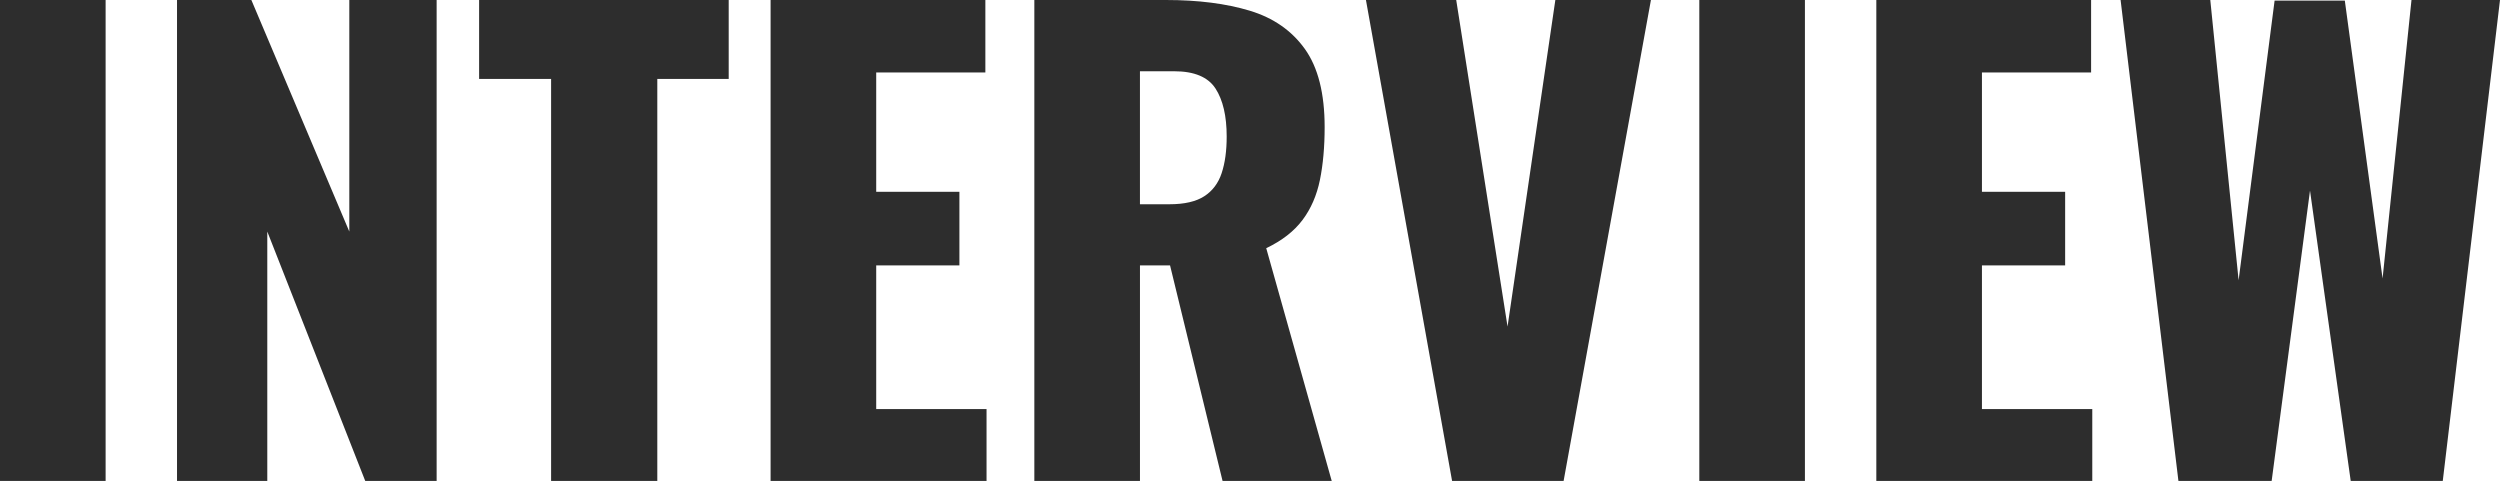
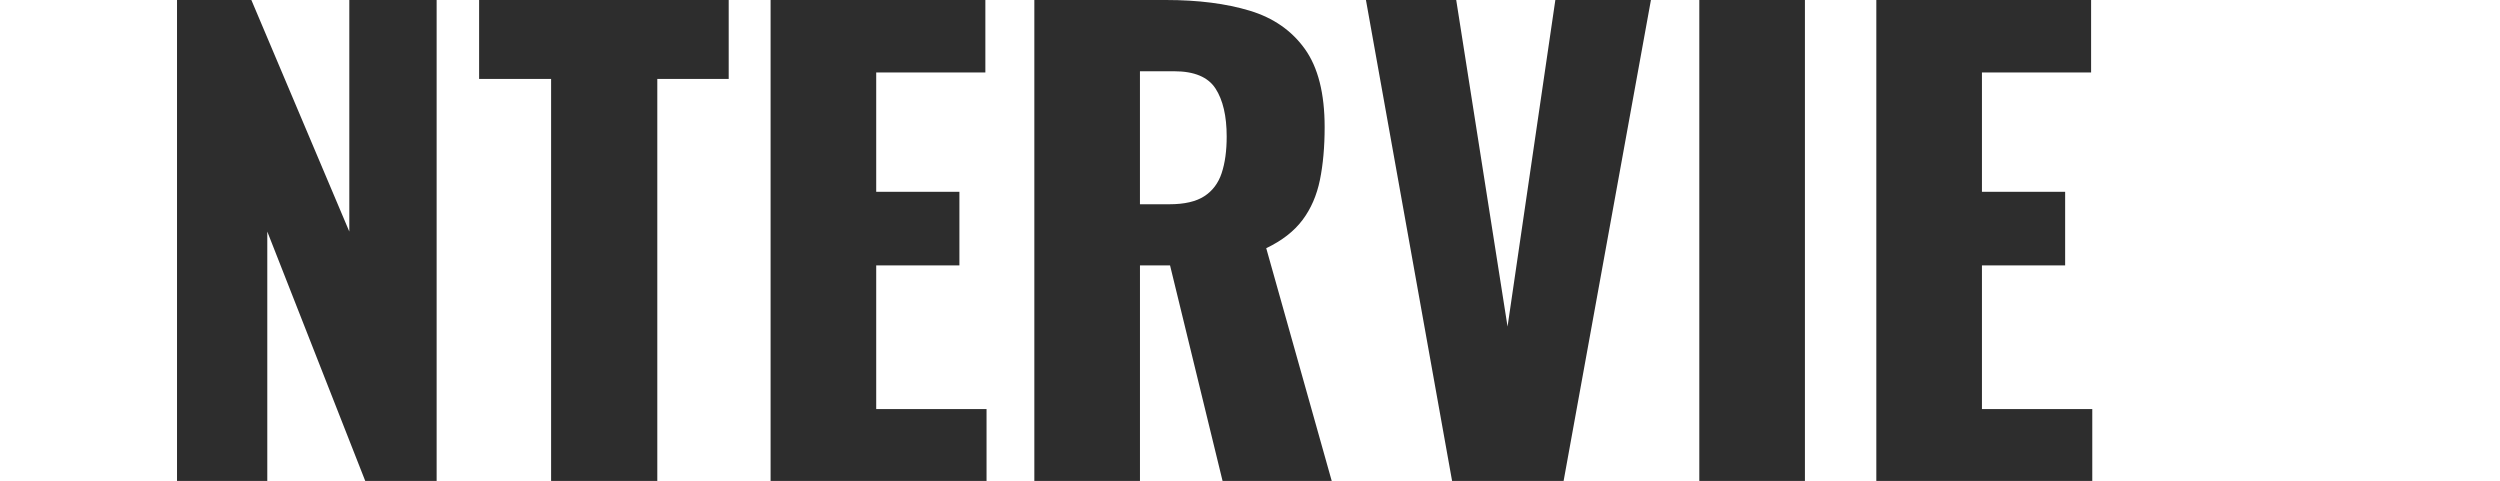
<svg xmlns="http://www.w3.org/2000/svg" id="_レイヤー_1" width="551" height="106" viewBox="0 0 551 106">
  <defs>
    <style>.cls-1{fill:#2d2d2d;}</style>
  </defs>
-   <path class="cls-1" d="M0,106V0H23.278V106H0Z" />
  <path class="cls-1" d="M39.014,106V0h16.386l21.588,51.037V0h19.247V106h-15.736l-21.588-54.963v54.963h-19.897Z" />
  <path class="cls-1" d="M121.462,106V17.404h-15.866V0h55.01V17.404h-15.736V106h-23.408Z" />
  <path class="cls-1" d="M169.838,106V0h47.337V15.965h-24.059v26.304h18.337v16.227h-18.337v31.669h24.319v15.834h-47.597Z" />
  <path class="cls-1" d="M227.968,106V0h29c7.108,0,13.265,.784,18.467,2.355,5.202,1.57,9.254,4.383,12.16,8.441,2.903,4.056,4.357,9.794,4.357,17.209,0,4.364-.347,8.245-1.04,11.646-.695,3.403-1.973,6.348-3.836,8.834-1.865,2.487-4.531,4.559-7.998,6.217l14.435,51.298h-24.059l-11.574-47.504h-6.632v47.504h-23.278Zm23.278-60.983h6.502c3.294,0,5.852-.588,7.673-1.766,1.821-1.178,3.099-2.879,3.836-5.104,.736-2.226,1.105-4.907,1.105-8.048,0-4.535-.825-8.069-2.471-10.6-1.648-2.529-4.681-3.795-9.103-3.795h-7.543v29.313Z" />
  <path class="cls-1" d="M320.04,106L301.053,0h19.897l11.314,71.976L342.798,0h21.068l-19.247,106h-24.579Z" />
  <path class="cls-1" d="M374.528,106V0h23.278V106h-23.278Z" />
  <path class="cls-1" d="M413.542,106V0h47.337V15.965h-24.059v26.304h18.337v16.227h-18.337v31.669h24.319v15.834h-47.597Z" />
-   <path class="cls-1" d="M480.124,106L467.38,0h19.767l6.242,61.768L501.322,.13h15.475l8.323,61.245,6.372-61.375h19.507l-12.614,106h-20.288l-8.973-63.993-8.453,63.993h-20.547Z" />
</svg>